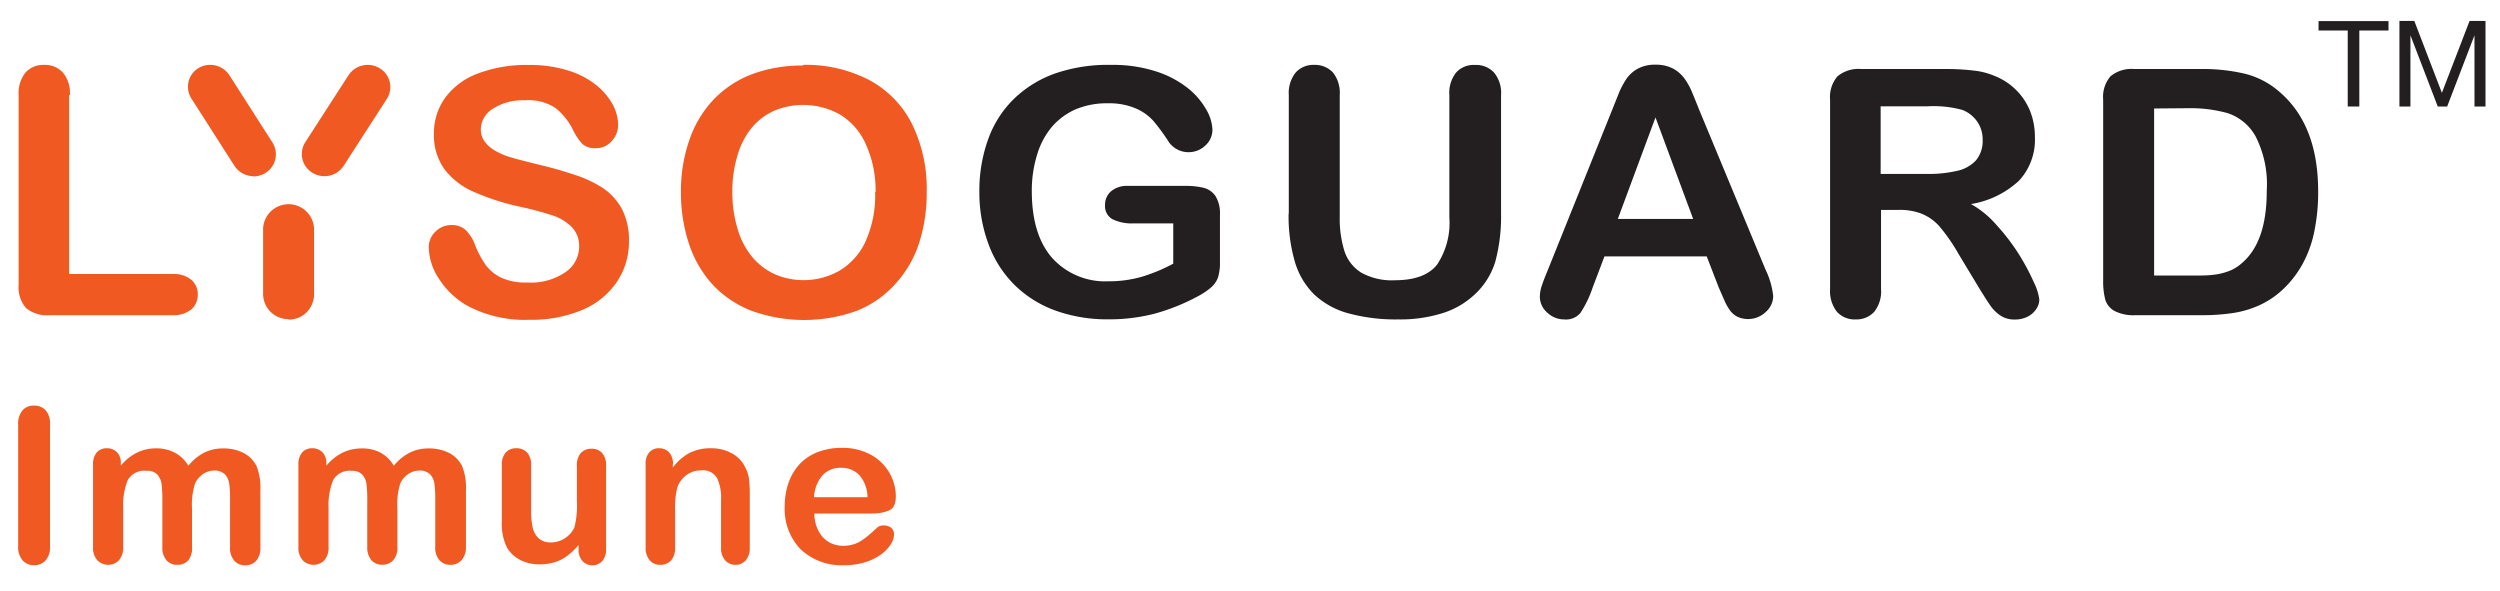
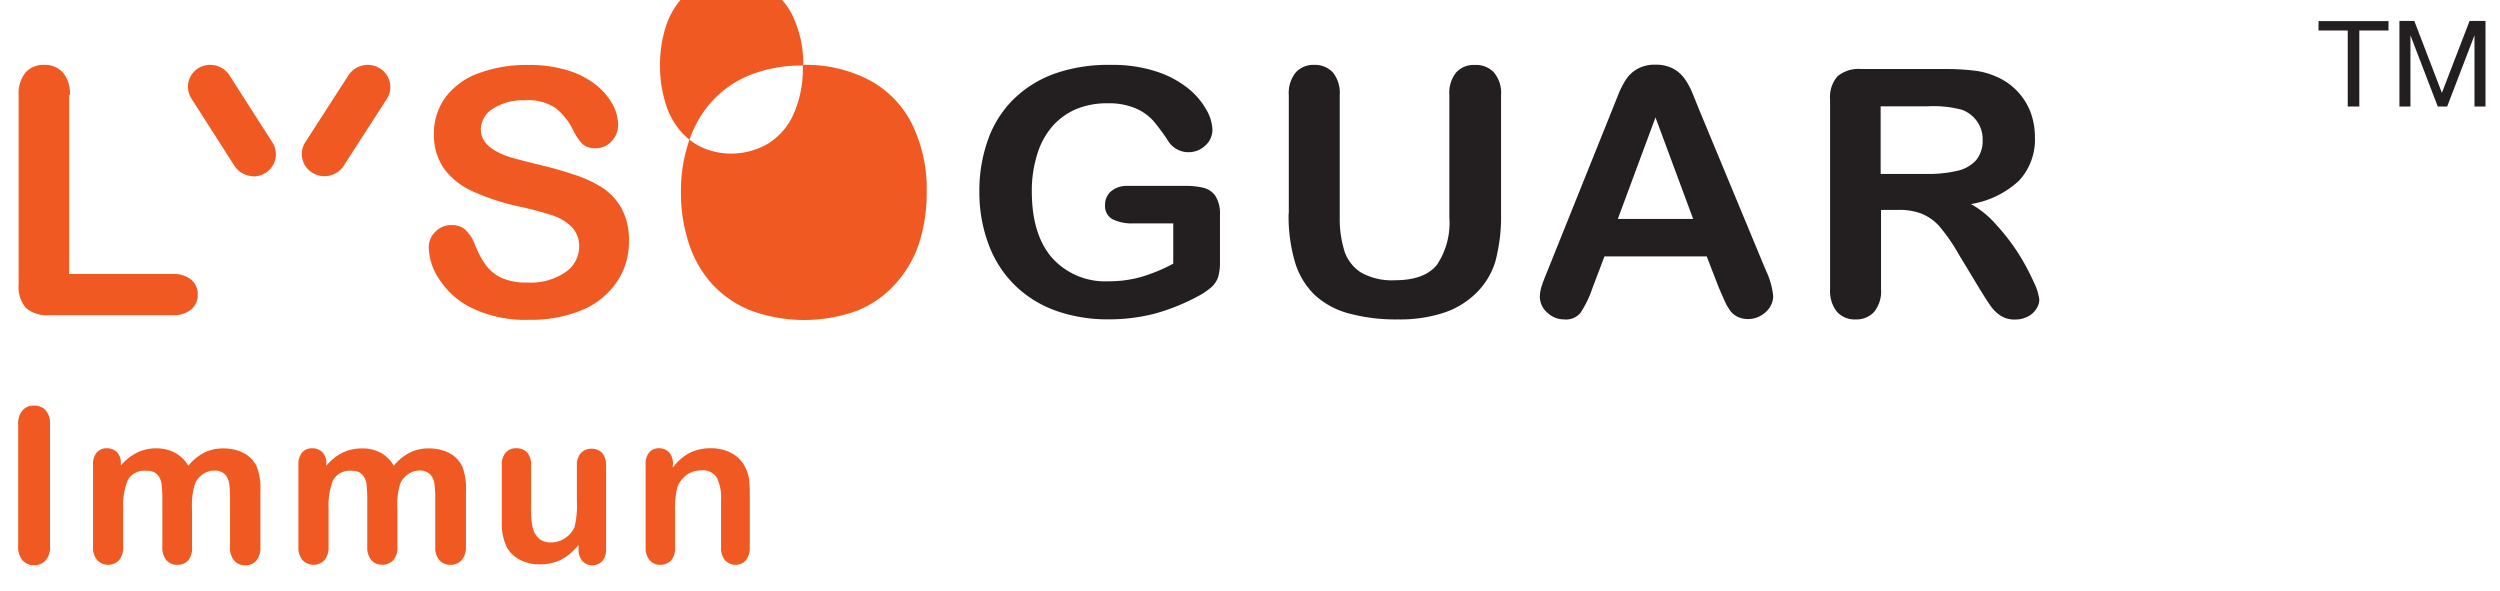
<svg xmlns="http://www.w3.org/2000/svg" id="Layer_1" data-name="Layer 1" viewBox="0 0 265.48 62.79">
  <defs>
    <style>.cls-1{fill:#f05a22;}.cls-2{fill:#231f20;}</style>
  </defs>
  <path class="cls-1" d="M1.93,58V45.08a2.15,2.15,0,0,1,.47-1.51,1.55,1.55,0,0,1,1.21-.5,1.62,1.62,0,0,1,1.23.49,2.11,2.11,0,0,1,.47,1.52V58a2.13,2.13,0,0,1-.47,1.52,1.63,1.63,0,0,1-1.23.5,1.59,1.59,0,0,1-1.21-.51A2.17,2.17,0,0,1,1.93,58" />
  <path class="cls-1" d="M20.39,54v4.05A2.08,2.08,0,0,1,20,59.5a1.53,1.53,0,0,1-1.17.48,1.47,1.47,0,0,1-1.15-.48,2.08,2.08,0,0,1-.44-1.44V53.21a14,14,0,0,0-.08-1.79,1.93,1.93,0,0,0-.43-1A1.42,1.42,0,0,0,15.56,50a2,2,0,0,0-2,1,7.15,7.15,0,0,0-.48,2.94v4.12a2.07,2.07,0,0,1-.44,1.43,1.61,1.61,0,0,1-2.31,0,2,2,0,0,1-.45-1.43V49.35a1.9,1.9,0,0,1,.4-1.31,1.38,1.38,0,0,1,1.06-.44A1.49,1.49,0,0,1,12.4,48a1.54,1.54,0,0,1,.43,1.16v.29a5.25,5.25,0,0,1,1.73-1.39,4.6,4.6,0,0,1,2-.45,4.16,4.16,0,0,1,2,.46A3.61,3.61,0,0,1,20,49.46a5.24,5.24,0,0,1,1.68-1.39,4.42,4.42,0,0,1,2-.45,4.61,4.61,0,0,1,2.2.49,3.19,3.19,0,0,1,1.37,1.4,6.29,6.29,0,0,1,.4,2.6v6a2.08,2.08,0,0,1-.44,1.44,1.54,1.54,0,0,1-1.18.48,1.48,1.48,0,0,1-1.15-.49,2,2,0,0,1-.45-1.43V52.94a10.87,10.87,0,0,0-.09-1.57,1.75,1.75,0,0,0-.46-1,1.52,1.52,0,0,0-1.14-.4,2.06,2.06,0,0,0-1.16.36,2.42,2.42,0,0,0-.86,1A7.36,7.36,0,0,0,20.39,54" />
  <path class="cls-1" d="M42.2,54v4.05a2,2,0,0,1-.44,1.44,1.53,1.53,0,0,1-1.17.48,1.49,1.49,0,0,1-1.15-.48A2.08,2.08,0,0,1,39,58.06V53.21a14,14,0,0,0-.08-1.79,1.85,1.85,0,0,0-.43-1A1.42,1.42,0,0,0,37.37,50a2,2,0,0,0-2,1,7.15,7.15,0,0,0-.48,2.94v4.12a2.07,2.07,0,0,1-.44,1.43,1.61,1.61,0,0,1-2.31,0,2,2,0,0,1-.45-1.43V49.35a1.9,1.9,0,0,1,.4-1.31,1.4,1.4,0,0,1,1.07-.44,1.48,1.48,0,0,1,1.06.41,1.54,1.54,0,0,1,.43,1.16v.29a5.36,5.36,0,0,1,1.73-1.39,4.63,4.63,0,0,1,2.05-.45,4.13,4.13,0,0,1,2,.46,3.61,3.61,0,0,1,1.39,1.38,5.16,5.16,0,0,1,1.69-1.39,4.35,4.35,0,0,1,2-.45,4.61,4.61,0,0,1,2.2.49,3.19,3.19,0,0,1,1.37,1.4,6.29,6.29,0,0,1,.4,2.6v6A2,2,0,0,1,49,59.5a1.53,1.53,0,0,1-1.17.48,1.5,1.5,0,0,1-1.16-.49,2,2,0,0,1-.45-1.43V52.94a10.87,10.87,0,0,0-.09-1.57,1.75,1.75,0,0,0-.46-1,1.52,1.52,0,0,0-1.14-.4,2.06,2.06,0,0,0-1.16.36,2.42,2.42,0,0,0-.86,1A7.36,7.36,0,0,0,42.2,54" />
  <path class="cls-1" d="M61.44,58.26v-.39A6.74,6.74,0,0,1,60.27,59a4.34,4.34,0,0,1-1.35.7,5.6,5.6,0,0,1-1.66.23,4.42,4.42,0,0,1-2-.46,3.47,3.47,0,0,1-1.39-1.26,5.58,5.58,0,0,1-.58-2.79v-6a1.94,1.94,0,0,1,.42-1.37,1.47,1.47,0,0,1,1.12-.45,1.51,1.51,0,0,1,1.14.45,1.92,1.92,0,0,1,.43,1.37v4.87a7.45,7.45,0,0,0,.18,1.78,2.2,2.2,0,0,0,.66,1.13,1.89,1.89,0,0,0,1.28.4A2.68,2.68,0,0,0,60,57.15,2.75,2.75,0,0,0,61,56a9.55,9.55,0,0,0,.26-2.83v-3.7a1.92,1.92,0,0,1,.43-1.37,1.51,1.51,0,0,1,1.13-.45,1.48,1.48,0,0,1,1.12.45,1.94,1.94,0,0,1,.42,1.37v8.82a1.84,1.84,0,0,1-.41,1.3,1.45,1.45,0,0,1-2.09,0,1.8,1.8,0,0,1-.42-1.27" />
  <path class="cls-1" d="M71.45,49.28v.37a5.39,5.39,0,0,1,1.79-1.56,4.89,4.89,0,0,1,2.24-.49,4.53,4.53,0,0,1,2.2.52,3.32,3.32,0,0,1,1.45,1.49,3.54,3.54,0,0,1,.4,1.2,12.34,12.34,0,0,1,.09,1.65v5.67a2,2,0,0,1-.43,1.38,1.43,1.43,0,0,1-1.11.47A1.46,1.46,0,0,1,77,59.5a2,2,0,0,1-.43-1.37V53.05a4.9,4.9,0,0,0-.43-2.3,1.75,1.75,0,0,0-1.7-.8,2.59,2.59,0,0,0-1.52.48,2.84,2.84,0,0,0-1,1.34,9.36,9.36,0,0,0-.23,2.54v3.82a2,2,0,0,1-.43,1.39,1.55,1.55,0,0,1-1.14.46A1.4,1.4,0,0,1,69,59.5a2,2,0,0,1-.44-1.37v-8.8a1.87,1.87,0,0,1,.39-1.3A1.34,1.34,0,0,1,70,47.6a1.43,1.43,0,0,1,.74.19,1.28,1.28,0,0,1,.53.57,2,2,0,0,1,.2.92" />
-   <path class="cls-1" d="M92.57,54.53H86.48a3.92,3.92,0,0,0,.43,1.83,2.92,2.92,0,0,0,1.1,1.2,3,3,0,0,0,1.53.4,3.53,3.53,0,0,0,1-.13,3.27,3.27,0,0,0,.9-.4,6.89,6.89,0,0,0,.8-.59c.24-.2.55-.49.94-.84a1,1,0,0,1,.69-.2,1.15,1.15,0,0,1,.77.25.91.91,0,0,1,.3.73,2,2,0,0,1-.33,1,3.94,3.94,0,0,1-1,1.06,5.67,5.67,0,0,1-1.67.84,7.21,7.21,0,0,1-2.32.34A6.3,6.3,0,0,1,85,58.31a6.16,6.16,0,0,1-1.67-4.54,7.51,7.51,0,0,1,.41-2.51,5.65,5.65,0,0,1,1.2-2A5.24,5.24,0,0,1,86.85,48a7.1,7.1,0,0,1,2.55-.44,6.2,6.2,0,0,1,3.13.76,5.06,5.06,0,0,1,2.6,4.38c0,.76-.22,1.26-.67,1.48a4.23,4.23,0,0,1-1.89.34m-6.09-1.72h5.64a3.61,3.61,0,0,0-.86-2.34,2.59,2.59,0,0,0-2-.78,2.52,2.52,0,0,0-1.91.79,3.87,3.87,0,0,0-.91,2.33" />
  <path class="cls-2" d="M129.55,22.85v5a5.27,5.27,0,0,1-.2,1.59,2.56,2.56,0,0,1-.74,1.08,7.18,7.18,0,0,1-1.38.93,21.81,21.81,0,0,1-4.66,1.87,19.25,19.25,0,0,1-4.88.59,16.18,16.18,0,0,1-5.61-.93,12,12,0,0,1-4.31-2.69A11.75,11.75,0,0,1,105,26a15.67,15.67,0,0,1-1-5.62,16.09,16.09,0,0,1,.93-5.58,11.36,11.36,0,0,1,2.73-4.29,12.1,12.1,0,0,1,4.39-2.71A17.24,17.24,0,0,1,118,6.89a14.89,14.89,0,0,1,4.78.7,10.58,10.58,0,0,1,3.37,1.78,7.73,7.73,0,0,1,1.94,2.26,4.51,4.51,0,0,1,.66,2.12,2.24,2.24,0,0,1-.76,1.71,2.54,2.54,0,0,1-1.81.7,2.46,2.46,0,0,1-1.12-.27,2.52,2.52,0,0,1-.9-.75,21.33,21.33,0,0,0-1.69-2.31,5.32,5.32,0,0,0-1.87-1.32,7.19,7.19,0,0,0-3-.54,8.48,8.48,0,0,0-3.35.63,7.08,7.08,0,0,0-2.52,1.84,8.21,8.21,0,0,0-1.6,3,12.78,12.78,0,0,0-.56,3.87q0,4.6,2.16,7.08a7.58,7.58,0,0,0,6,2.48,12.53,12.53,0,0,0,3.52-.48A18,18,0,0,0,124.59,28V23.72h-4.18a4.66,4.66,0,0,1-2.29-.45,1.58,1.58,0,0,1-.77-1.51,1.85,1.85,0,0,1,.64-1.45,2.59,2.59,0,0,1,1.76-.57h6.14a8,8,0,0,1,1.91.2,2.2,2.2,0,0,1,1.27.87,3.53,3.53,0,0,1,.48,2" />
  <path class="cls-2" d="M136.86,22.67V10.1a3.48,3.48,0,0,1,.74-2.41,2.53,2.53,0,0,1,1.94-.8,2.61,2.61,0,0,1,2,.8,3.47,3.47,0,0,1,.73,2.41V23a11.66,11.66,0,0,0,.5,3.67,4.27,4.27,0,0,0,1.78,2.28,6.65,6.65,0,0,0,3.57.81q3.16,0,4.48-1.65a8,8,0,0,0,1.31-5v-13a3.47,3.47,0,0,1,.73-2.42,2.5,2.5,0,0,1,2-.79,2.58,2.58,0,0,1,2,.79,3.38,3.38,0,0,1,.76,2.42V22.67a18.41,18.41,0,0,1-.61,5.11,7.87,7.87,0,0,1-2.31,3.6A8.83,8.83,0,0,1,153,33.31a15,15,0,0,1-4.52.61,19.15,19.15,0,0,1-5.3-.65,8.55,8.55,0,0,1-3.62-2,8.06,8.06,0,0,1-2.06-3.49,17.33,17.33,0,0,1-.66-5.09" />
  <path class="cls-2" d="M182.51,30.51l-1.27-3.28H170.38l-1.27,3.35a11.37,11.37,0,0,1-1.28,2.65,2,2,0,0,1-1.73.69,2.58,2.58,0,0,1-1.8-.73,2.23,2.23,0,0,1-.78-1.66,3.68,3.68,0,0,1,.18-1.11c.12-.38.32-.91.6-1.58l6.83-17,.7-1.75a8.74,8.74,0,0,1,.88-1.71,3.48,3.48,0,0,1,1.22-1.09,3.76,3.76,0,0,1,1.86-.42,3.88,3.88,0,0,1,1.89.42,3.65,3.65,0,0,1,1.22,1.08,7.45,7.45,0,0,1,.78,1.41c.21.51.48,1.18.81,2l7,16.86a8.47,8.47,0,0,1,.81,2.8,2.27,2.27,0,0,1-.77,1.67,2.72,2.72,0,0,1-3,.54,2.28,2.28,0,0,1-.76-.61,5.64,5.64,0,0,1-.67-1.18c-.23-.53-.44-1-.61-1.4M171.8,23.25h8l-4-10.78Z" />
  <path class="cls-2" d="M201.65,22.29h-1.9v8.4a3.46,3.46,0,0,1-.74,2.44,2.55,2.55,0,0,1-1.95.79,2.52,2.52,0,0,1-2-.82,3.56,3.56,0,0,1-.72-2.41V10.58a3.37,3.37,0,0,1,.79-2.48,3.51,3.51,0,0,1,2.53-.77h8.79a25.2,25.2,0,0,1,3.12.16,7.89,7.89,0,0,1,2.33.61,6.7,6.7,0,0,1,3.69,3.72,7.4,7.4,0,0,1,.5,2.7,6.41,6.41,0,0,1-1.69,4.67,9.78,9.78,0,0,1-5.1,2.48A10,10,0,0,1,212,23.88,22.07,22.07,0,0,1,214.39,27a24.32,24.32,0,0,1,1.6,3,5.73,5.73,0,0,1,.57,1.83,1.8,1.8,0,0,1-.34,1,2.28,2.28,0,0,1-.91.8,2.92,2.92,0,0,1-1.35.3,2.65,2.65,0,0,1-1.53-.42,4,4,0,0,1-1.07-1.06c-.3-.43-.7-1.06-1.21-1.89L208,27a19.09,19.09,0,0,0-2.08-3A5.11,5.11,0,0,0,204,22.67a6.48,6.48,0,0,0-2.38-.38m3.09-11h-5v7.18h4.85a13.37,13.37,0,0,0,3.28-.33,3.82,3.82,0,0,0,2-1.12,3.22,3.22,0,0,0,.7-2.18,3.29,3.29,0,0,0-.57-1.92,3.45,3.45,0,0,0-1.56-1.24,11.59,11.59,0,0,0-3.74-.39" />
-   <path class="cls-2" d="M226.68,7.33h7a19.48,19.48,0,0,1,4.71.5A8.77,8.77,0,0,1,242,9.7q4.17,3.51,4.17,10.63a20.43,20.43,0,0,1-.42,4.3,12.06,12.06,0,0,1-1.29,3.5,10.88,10.88,0,0,1-2.24,2.79,9.18,9.18,0,0,1-2.35,1.52,10.6,10.6,0,0,1-2.74.8,21.81,21.81,0,0,1-3.3.23h-7.05a4.4,4.4,0,0,1-2.22-.44,2.07,2.07,0,0,1-1-1.22,7.8,7.8,0,0,1-.22-2.06V10.58a3.37,3.37,0,0,1,.78-2.48,3.51,3.51,0,0,1,2.53-.77m2.1,4.19V29.26h4.09c.9,0,1.6,0,2.11-.07a6.43,6.43,0,0,0,1.59-.35A4.21,4.21,0,0,0,238,28q2.72-2.24,2.71-7.73a11.19,11.19,0,0,0-1.19-5.8,5.32,5.32,0,0,0-2.94-2.45,14.83,14.83,0,0,0-4.23-.53Z" />
  <path class="cls-1" d="M7.34,10.1v19h11a2.88,2.88,0,0,1,2,.63A2,2,0,0,1,21,31.31a2,2,0,0,1-.7,1.56,3,3,0,0,1-2,.6h-13a3.51,3.51,0,0,1-2.54-.76,3.38,3.38,0,0,1-.78-2.48V10.1a3.48,3.48,0,0,1,.74-2.41,2.53,2.53,0,0,1,1.94-.8,2.58,2.58,0,0,1,2,.79,3.38,3.38,0,0,1,.76,2.42" />
  <path class="cls-1" d="M66.79,25.63a7.58,7.58,0,0,1-1.25,4.26,8.3,8.3,0,0,1-3.65,3,14,14,0,0,1-5.7,1.07,13,13,0,0,1-6.52-1.47,8.63,8.63,0,0,1-3-2.8,6.28,6.28,0,0,1-1.14-3.42,2.25,2.25,0,0,1,.69-1.65A2.35,2.35,0,0,1,48,23.9a2.11,2.11,0,0,1,1.45.53,4.19,4.19,0,0,1,1,1.59,10.52,10.52,0,0,0,1.1,2.08,4.54,4.54,0,0,0,1.67,1.39A6.32,6.32,0,0,0,56,30,6.47,6.47,0,0,0,60,28.93a3.27,3.27,0,0,0,1.5-2.73,2.89,2.89,0,0,0-.81-2.12,5.2,5.2,0,0,0-2.09-1.23,34.89,34.89,0,0,0-3.44-.91,25.47,25.47,0,0,1-4.81-1.55A7.78,7.78,0,0,1,47.22,18a6.16,6.16,0,0,1-1.14-3.79,6.44,6.44,0,0,1,1.2-3.84,7.59,7.59,0,0,1,3.48-2.57,14.53,14.53,0,0,1,5.36-.9,13.49,13.49,0,0,1,4.25.6,9,9,0,0,1,3,1.58,6.94,6.94,0,0,1,1.73,2.08,4.73,4.73,0,0,1,.54,2.12,2.48,2.48,0,0,1-.68,1.7,2.19,2.19,0,0,1-1.7.76,2,2,0,0,1-1.41-.45,5.87,5.87,0,0,1-1-1.49A6.76,6.76,0,0,0,59,11.48a5.21,5.21,0,0,0-3.28-.83,5.8,5.8,0,0,0-3.38.9,2.61,2.61,0,0,0-1.28,2.17,2.16,2.16,0,0,0,.44,1.35,3.6,3.6,0,0,0,1.2,1,7.36,7.36,0,0,0,1.55.64c.52.16,1.38.38,2.58.68,1.51.35,2.87.73,4.09,1.14A12.59,12.59,0,0,1,64.07,20a6.27,6.27,0,0,1,2,2.25,7.12,7.12,0,0,1,.72,3.35" />
-   <path class="cls-1" d="M85.25,6.89a14.53,14.53,0,0,1,7.13,1.65,10.79,10.79,0,0,1,4.5,4.69,15.66,15.66,0,0,1,1.53,7.14,17.41,17.41,0,0,1-.83,5.51,11.82,11.82,0,0,1-2.52,4.29A10.85,10.85,0,0,1,91,33a16.49,16.49,0,0,1-11.2,0,11.22,11.22,0,0,1-4.14-2.79,12,12,0,0,1-2.5-4.33,17.34,17.34,0,0,1-.85-5.48,16.47,16.47,0,0,1,.89-5.52,11.81,11.81,0,0,1,2.55-4.28,11.18,11.18,0,0,1,4.08-2.71,15.12,15.12,0,0,1,5.47-.93m7.68,13.44a11.88,11.88,0,0,0-1-5,7,7,0,0,0-2.7-3.19,8,8,0,0,0-7-.48,6.66,6.66,0,0,0-2.37,1.74,8.19,8.19,0,0,0-1.56,2.92,13,13,0,0,0-.58,4,13.29,13.29,0,0,0,.58,4,8.16,8.16,0,0,0,1.62,3,6.81,6.81,0,0,0,2.4,1.77,7.73,7.73,0,0,0,6.8-.43,7,7,0,0,0,2.76-3.13,11.89,11.89,0,0,0,1-5.23" />
-   <path class="cls-1" d="M30.64,33.89a2.68,2.68,0,0,1-2.7-2.66v-7a2.71,2.71,0,0,1,5.41,0v7.05a2.68,2.68,0,0,1-2.71,2.66" />
+   <path class="cls-1" d="M85.25,6.89a14.53,14.53,0,0,1,7.13,1.65,10.79,10.79,0,0,1,4.5,4.69,15.66,15.66,0,0,1,1.53,7.14,17.41,17.41,0,0,1-.83,5.51,11.82,11.82,0,0,1-2.52,4.29A10.85,10.85,0,0,1,91,33a16.49,16.49,0,0,1-11.2,0,11.22,11.22,0,0,1-4.14-2.79,12,12,0,0,1-2.5-4.33,17.34,17.34,0,0,1-.85-5.48,16.47,16.47,0,0,1,.89-5.52,11.81,11.81,0,0,1,2.55-4.28,11.18,11.18,0,0,1,4.08-2.71,15.12,15.12,0,0,1,5.47-.93a11.88,11.88,0,0,0-1-5,7,7,0,0,0-2.7-3.19,8,8,0,0,0-7-.48,6.66,6.66,0,0,0-2.37,1.74,8.19,8.19,0,0,0-1.56,2.92,13,13,0,0,0-.58,4,13.29,13.29,0,0,0,.58,4,8.16,8.16,0,0,0,1.62,3,6.81,6.81,0,0,0,2.4,1.77,7.73,7.73,0,0,0,6.8-.43,7,7,0,0,0,2.76-3.13,11.89,11.89,0,0,0,1-5.23" />
  <path class="cls-1" d="M26.89,18.71a2.43,2.43,0,0,1-2-1.11l-4.56-7.13a2.32,2.32,0,0,1,.76-3.25A2.44,2.44,0,0,1,24.37,8l4.56,7.13a2.33,2.33,0,0,1-.76,3.25,2.48,2.48,0,0,1-1.28.36" />
  <path class="cls-1" d="M34.46,18.71a2.48,2.48,0,0,1-1.28-.36,2.32,2.32,0,0,1-.76-3.25L37,8a2.44,2.44,0,0,1,3.32-.75,2.32,2.32,0,0,1,.76,3.25L36.5,17.6a2.43,2.43,0,0,1-2,1.11" />
  <path class="cls-2" d="M246.21,3.24v-1h7.43v1h-3.1v8.07h-1.23V3.24Z" />
  <path class="cls-2" d="M256.38,2.22l2.93,7.64,2.94-7.64h1.69v9.09h-1.17V3.75h0l-2.9,7.56h-1l-2.9-7.56h0v7.56h-1.17V2.22Z" />
</svg>